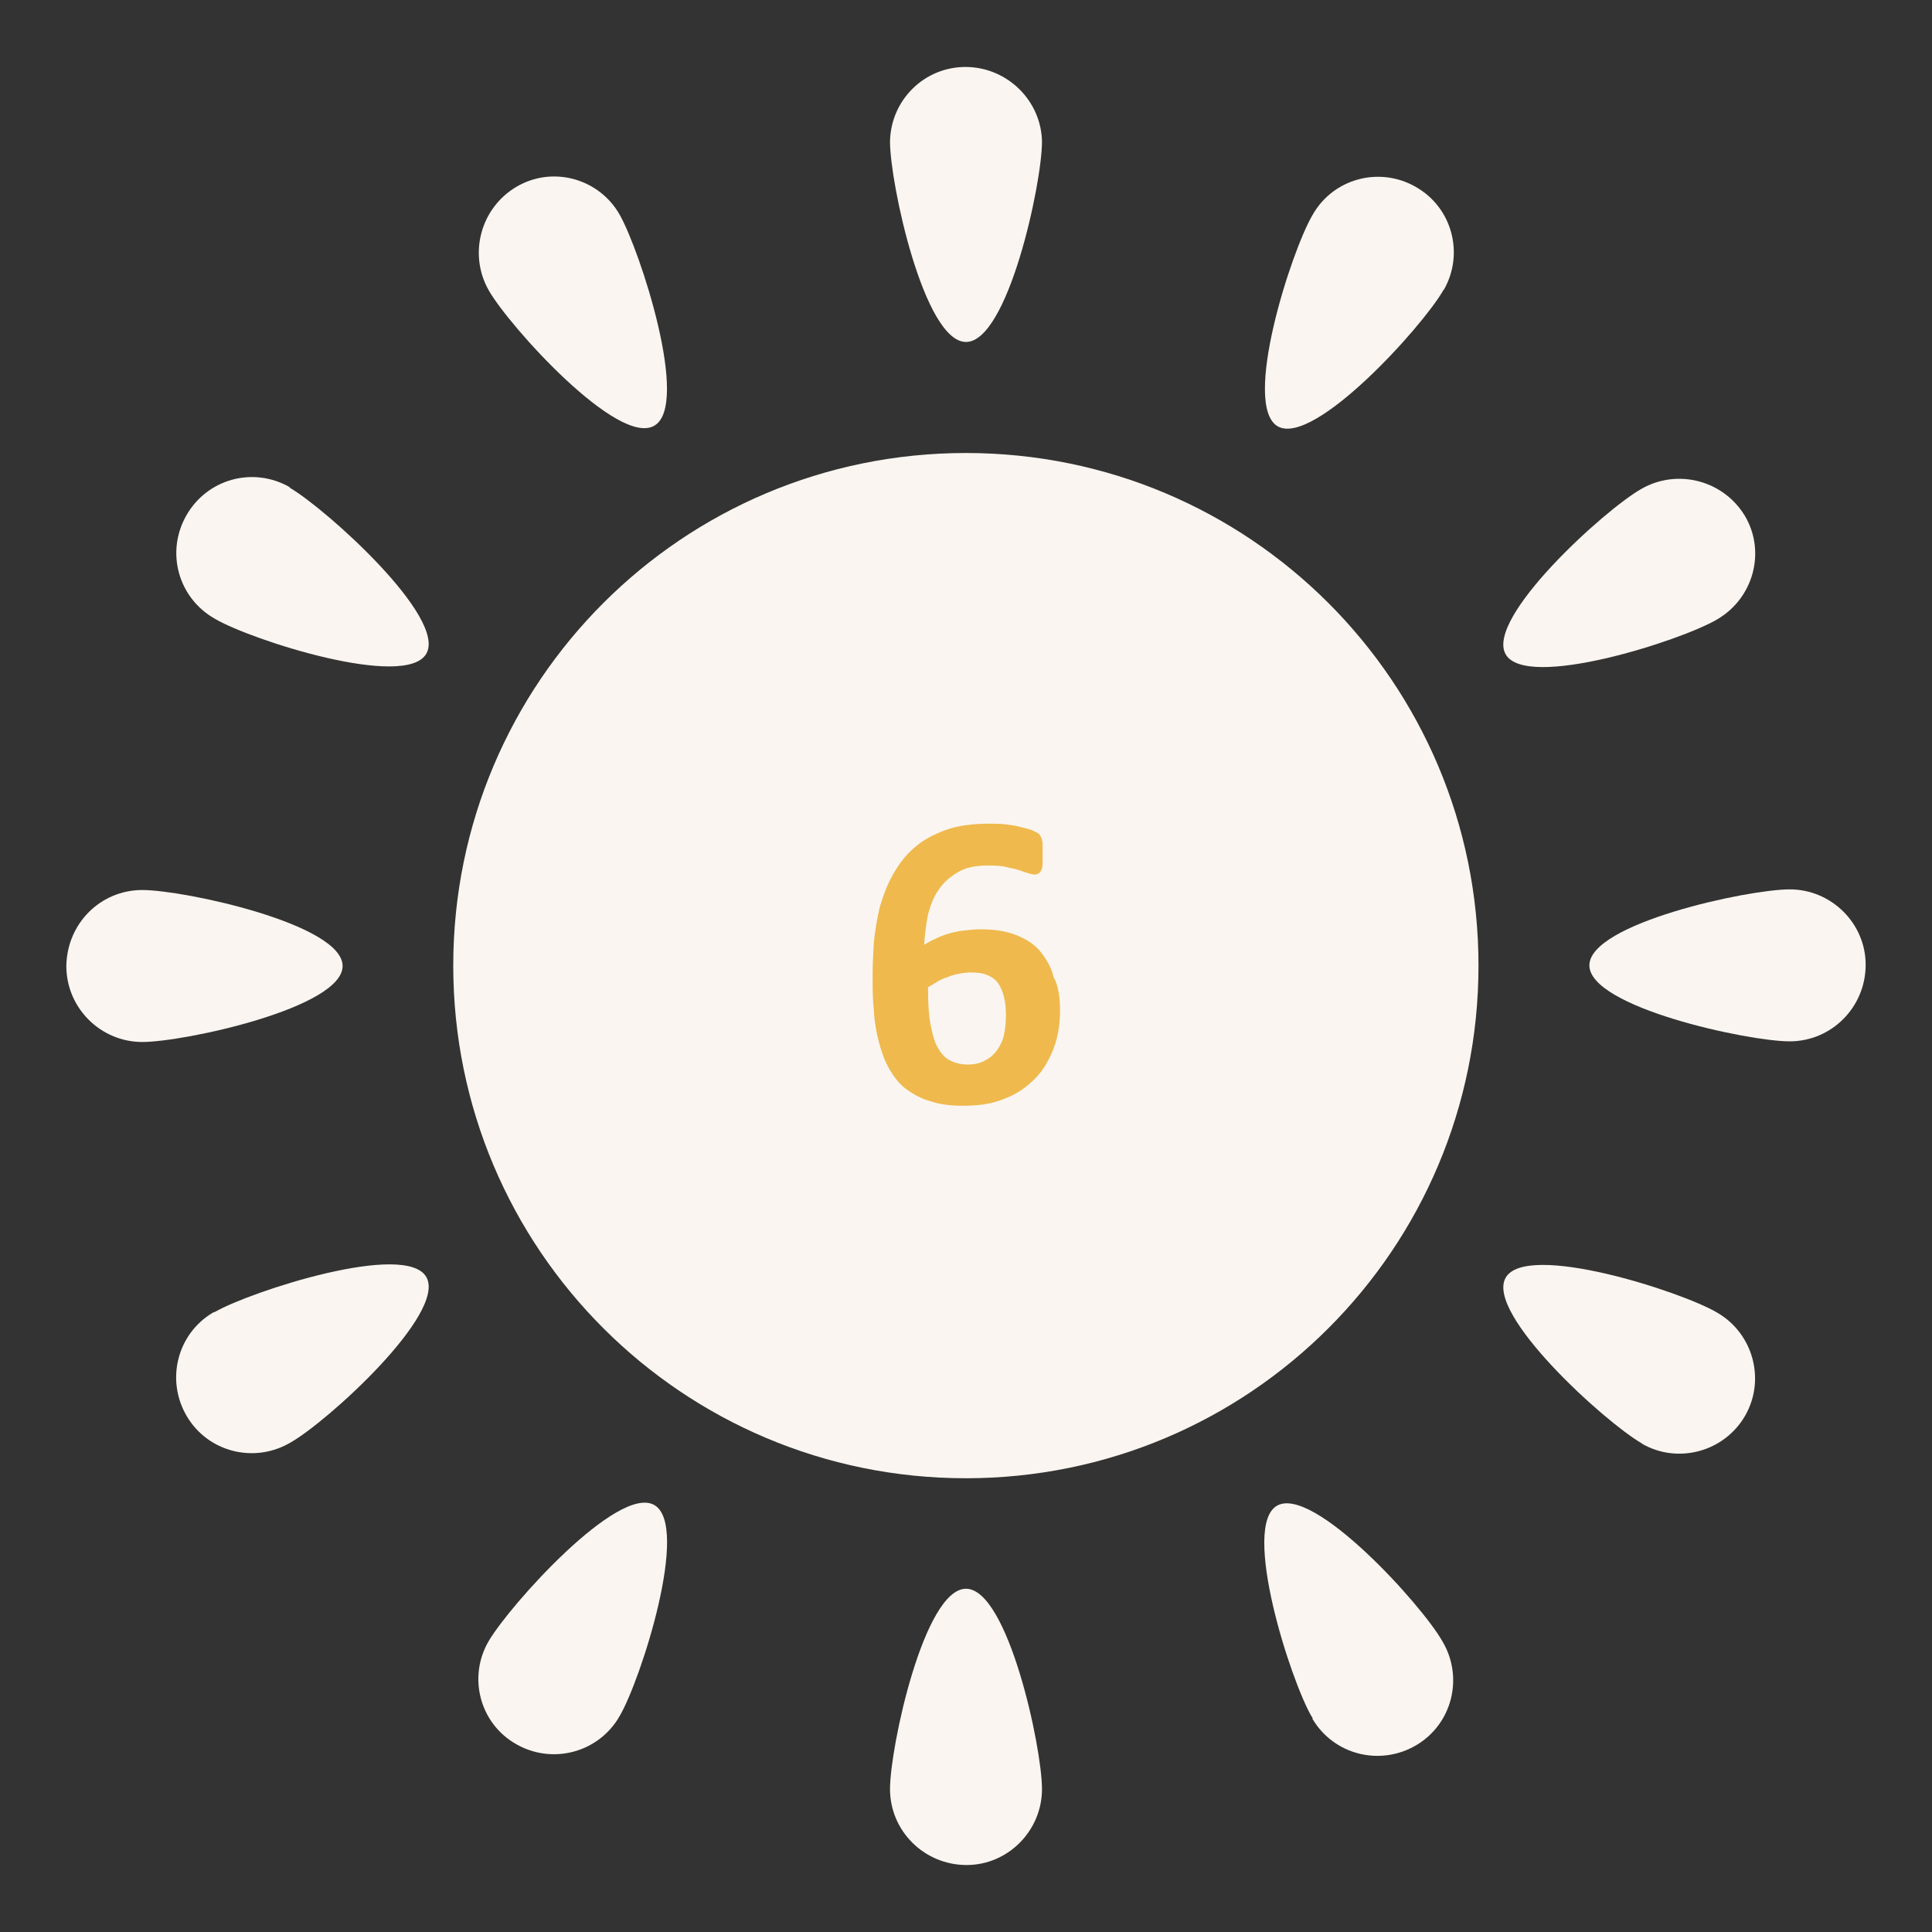
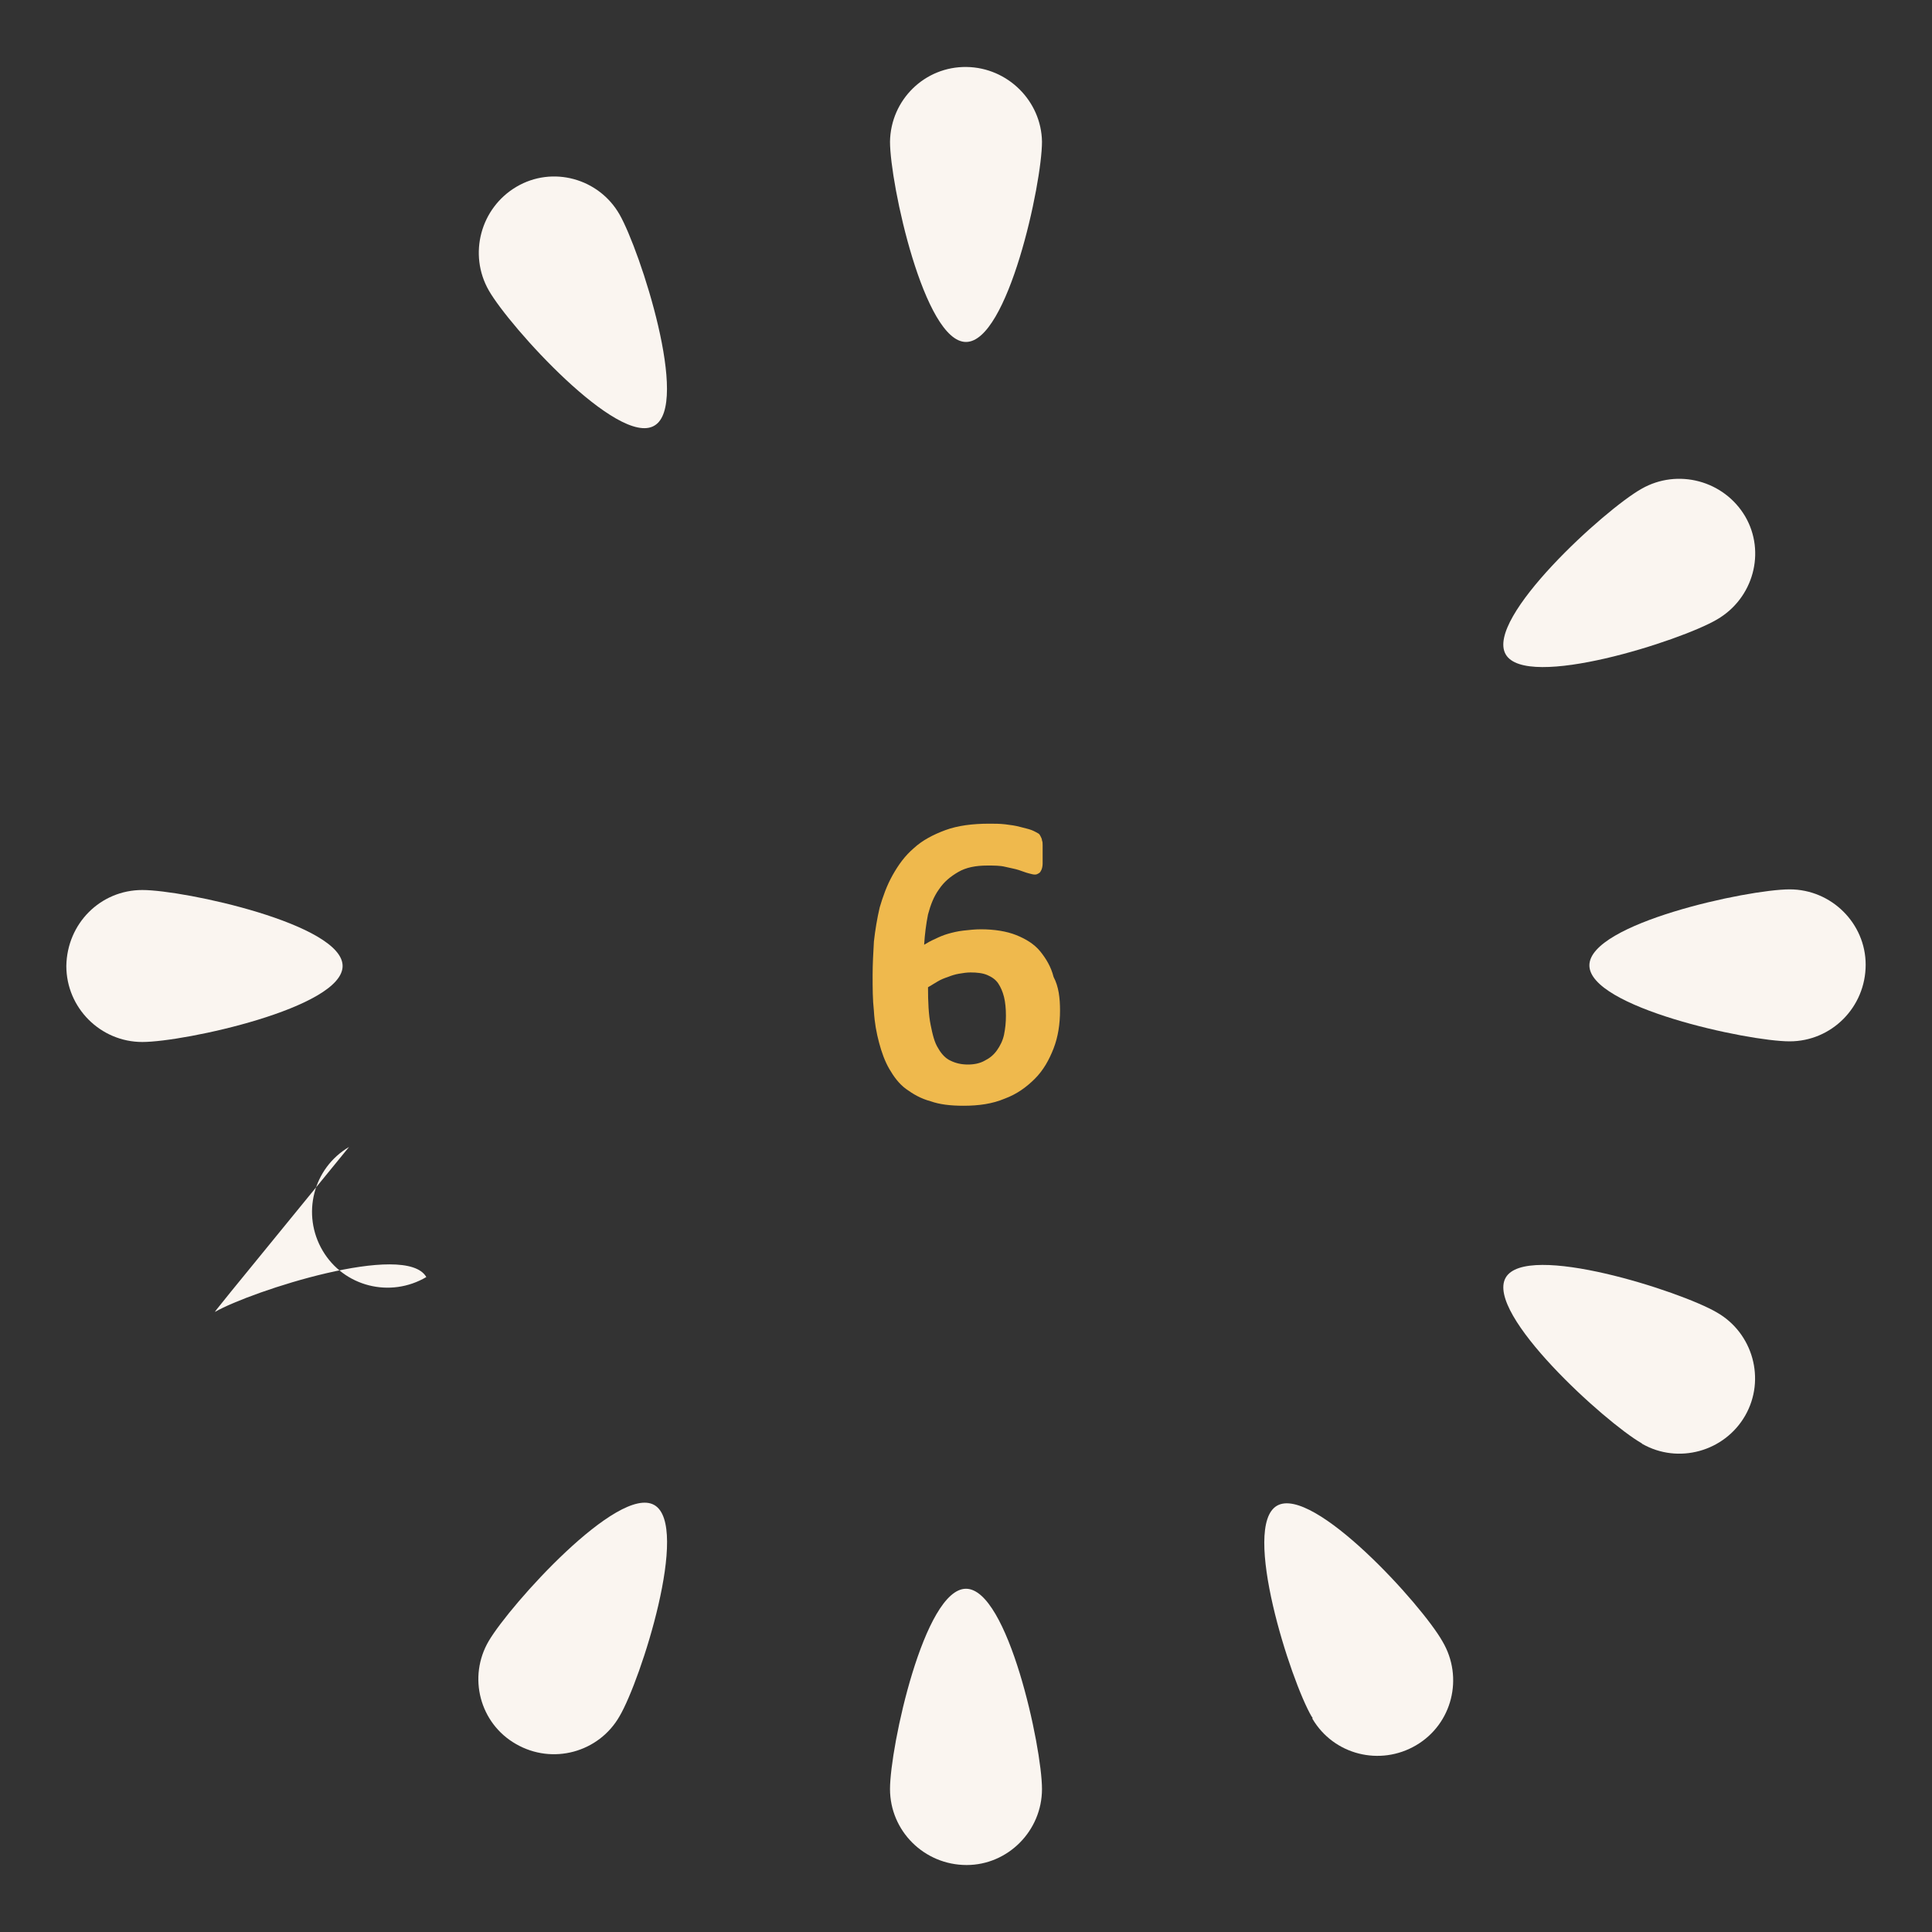
<svg xmlns="http://www.w3.org/2000/svg" version="1.1" id="Livello_1" x="0px" y="0px" viewBox="0 0 300 300" style="enable-background:new 0 0 300 300;" xml:space="preserve">
  <rect x="0" y="0" width="300" height="300" fill="#333333" stroke="none" />
  <style type="text/css">
	.st0{fill:#FAF5F0;}
	.st1{enable-background:new    ;}
	.st2{fill:#EFB94D;}
</style>
  <g id="Raggruppa_38" transform="translate(-647.02 -475.458)">
-     <path id="Tracciato_7" class="st0" d="M876.6,625.4c0,44-35.6,79.6-79.6,79.6c-44,0-79.6-35.6-79.6-79.6c0-44,35.6-79.6,79.6-79.6   C841,545.8,876.6,581.4,876.6,625.4L876.6,625.4z" />
    <g id="Raggruppa_37" transform="translate(647.02 475.458)">
      <path id="Tracciato_8" class="st0" d="M161.8,22c0,6.5-5.3,31.1-11.8,31.1c-6.5,0-11.8-24.6-11.8-31.1c0.1-6.5,5.4-11.7,11.9-11.6    C156.5,10.5,161.7,15.7,161.8,22L161.8,22z" />
      <path id="Tracciato_9" class="st0" d="M96.2,33.3c3.2,5.6,11,29.6,5.4,32.8C96,69.4,79.1,50.7,75.9,45.1    c-3.2-5.6-1.3-12.8,4.3-16.1C85.8,25.7,93,27.7,96.2,33.3L96.2,33.3z" />
-       <path id="Tracciato_10" class="st0" d="M45.1,75.8c5.6,3.3,24.3,20.1,21.1,25.7c-3.2,5.6-27.2-2.1-32.8-5.4    c-5.7-3.2-7.7-10.3-4.5-16c3.2-5.7,10.3-7.7,16-4.5C45,75.7,45,75.7,45.1,75.8z" />
      <path id="Tracciato_11" class="st0" d="M22.1,138.2c6.5,0,31.1,5.3,31.1,11.8c0,6.5-24.6,11.8-31.1,11.8    c-6.5,0-11.8-5.3-11.8-11.8C10.4,143.4,15.6,138.2,22.1,138.2L22.1,138.2z" />
-       <path id="Tracciato_12" class="st0" d="M33.4,203.7c5.6-3.2,29.6-11,32.8-5.4c3.2,5.6-15.4,22.5-21.1,25.7    c-5.6,3.3-12.8,1.5-16.1-4.1c-3.3-5.6-1.5-12.8,4.1-16.1C33.2,203.8,33.3,203.7,33.4,203.7L33.4,203.7z" />
+       <path id="Tracciato_12" class="st0" d="M33.4,203.7c5.6-3.2,29.6-11,32.8-5.4c-5.6,3.3-12.8,1.5-16.1-4.1c-3.3-5.6-1.5-12.8,4.1-16.1C33.2,203.8,33.3,203.7,33.4,203.7L33.4,203.7z" />
      <path id="Tracciato_13" class="st0" d="M75.9,254.8c3.3-5.6,20.1-24.3,25.7-21.1c5.6,3.2-2.1,27.2-5.4,32.8    c-3.2,5.6-10.4,7.6-16.1,4.3C74.5,267.6,72.6,260.4,75.9,254.8L75.9,254.8z" />
      <path id="Tracciato_14" class="st0" d="M138.2,277.8c0-6.5,5.3-31.1,11.8-31.1c6.5,0,11.8,24.6,11.8,31.1    c0,6.5-5.3,11.8-11.7,11.8C143.5,289.6,138.2,284.3,138.2,277.8C138.2,277.8,138.2,277.8,138.2,277.8L138.2,277.8z" />
      <path id="Tracciato_15" class="st0" d="M203.7,266.6c-3.3-5.6-11-29.6-5.4-32.8c5.6-3.2,22.5,15.4,25.7,21.1    c3.3,5.6,1.5,12.8-4.1,16.1c-5.6,3.3-12.8,1.5-16.1-4.1C203.8,266.7,203.8,266.6,203.7,266.6L203.7,266.6z" />
      <path id="Tracciato_16" class="st0" d="M254.9,224.1c-5.6-3.2-24.3-20.1-21.1-25.7c3.2-5.6,27.2,2.1,32.8,5.4    c5.6,3.2,7.6,10.4,4.4,16c-3.2,5.6-10.4,7.6-16,4.4C254.9,224.1,254.9,224.1,254.9,224.1L254.9,224.1z" />
      <path id="Tracciato_17" class="st0" d="M277.9,161.7c-6.5,0-31.1-5.3-31.1-11.8s24.6-11.8,31.1-11.8c6.5,0,11.8,5.3,11.8,11.7    C289.7,156.4,284.4,161.7,277.9,161.7C277.9,161.7,277.9,161.7,277.9,161.7L277.9,161.7z" />
      <path id="Tracciato_18" class="st0" d="M266.6,96.2c-5.6,3.3-29.6,11-32.8,5.4s15.4-22.5,21.1-25.7c5.6-3.2,12.8-1.3,16.1,4.3    C274.2,85.7,272.3,92.9,266.6,96.2L266.6,96.2L266.6,96.2z" />
-       <path id="Tracciato_19" class="st0" d="M224.1,45.1c-3.2,5.6-20.1,24.3-25.7,21.1c-5.6-3.3,2.1-27.2,5.4-32.8    c3.2-5.7,10.4-7.6,16-4.4c5.7,3.2,7.6,10.4,4.4,16C224.2,45,224.1,45,224.1,45.1L224.1,45.1z" />
    </g>
  </g>
  <g id="_6">
    <g class="st1">
      <path class="st2" d="M164.6,156.9c0,2.1-0.3,4.1-1,5.9c-0.7,1.8-1.6,3.4-2.9,4.7c-1.3,1.3-2.8,2.4-4.7,3.1c-1.9,0.8-4,1.1-6.4,1.1    c-2,0-3.7-0.2-5.1-0.7c-1.5-0.4-2.7-1.1-3.8-1.9c-1.1-0.8-1.9-1.9-2.6-3.1c-0.7-1.2-1.2-2.6-1.6-4.1c-0.4-1.5-0.7-3.1-0.8-4.9    c-0.2-1.8-0.2-3.6-0.2-5.6c0-1.7,0.1-3.4,0.2-5.2c0.2-1.8,0.5-3.6,0.9-5.3c0.5-1.7,1.1-3.4,2-5s1.9-3,3.3-4.2    c1.3-1.2,3-2.1,4.9-2.8s4.2-1,6.8-1c0.8,0,1.7,0,2.5,0.1s1.6,0.2,2.3,0.4s1.3,0.3,1.8,0.5s0.8,0.4,1,0.5s0.3,0.3,0.4,0.5    c0.1,0.2,0.2,0.4,0.2,0.6c0.1,0.2,0.1,0.5,0.1,0.8s0,0.7,0,1.1c0,0.7,0,1.2,0,1.7c0,0.4-0.1,0.8-0.2,1s-0.2,0.4-0.4,0.5    s-0.3,0.2-0.6,0.2s-0.6-0.1-1-0.2c-0.4-0.1-0.9-0.3-1.5-0.5s-1.3-0.3-2.1-0.5s-1.7-0.2-2.8-0.2c-1.8,0-3.3,0.3-4.5,1    s-2.2,1.5-3,2.7c-0.8,1.1-1.3,2.4-1.7,3.9c-0.3,1.5-0.5,3.1-0.6,4.7c0.5-0.3,1-0.6,1.7-0.9c0.6-0.3,1.3-0.6,2-0.8s1.5-0.4,2.4-0.5    s1.8-0.2,2.7-0.2c2.1,0,4,0.3,5.5,0.9c1.5,0.6,2.8,1.4,3.7,2.5s1.7,2.4,2.1,4C164.4,153.2,164.6,155,164.6,156.9z M156.2,157.7    c0-1.1-0.1-2.1-0.3-2.9c-0.2-0.8-0.5-1.5-0.9-2.1s-1-1-1.7-1.3s-1.6-0.4-2.6-0.4c-0.6,0-1.2,0.1-1.8,0.2c-0.6,0.1-1.2,0.3-1.7,0.5    c-0.6,0.2-1.1,0.4-1.6,0.7s-1,0.6-1.5,0.9c0,2.3,0.1,4.3,0.4,5.8s0.6,2.8,1.2,3.7c0.5,0.9,1.2,1.6,1.9,1.9    c0.8,0.4,1.7,0.6,2.7,0.6s1.9-0.2,2.6-0.6c0.8-0.4,1.4-0.9,1.9-1.6c0.5-0.7,0.9-1.5,1.1-2.4C156.1,159.7,156.2,158.8,156.2,157.7z    " />
    </g>
  </g>
</svg>